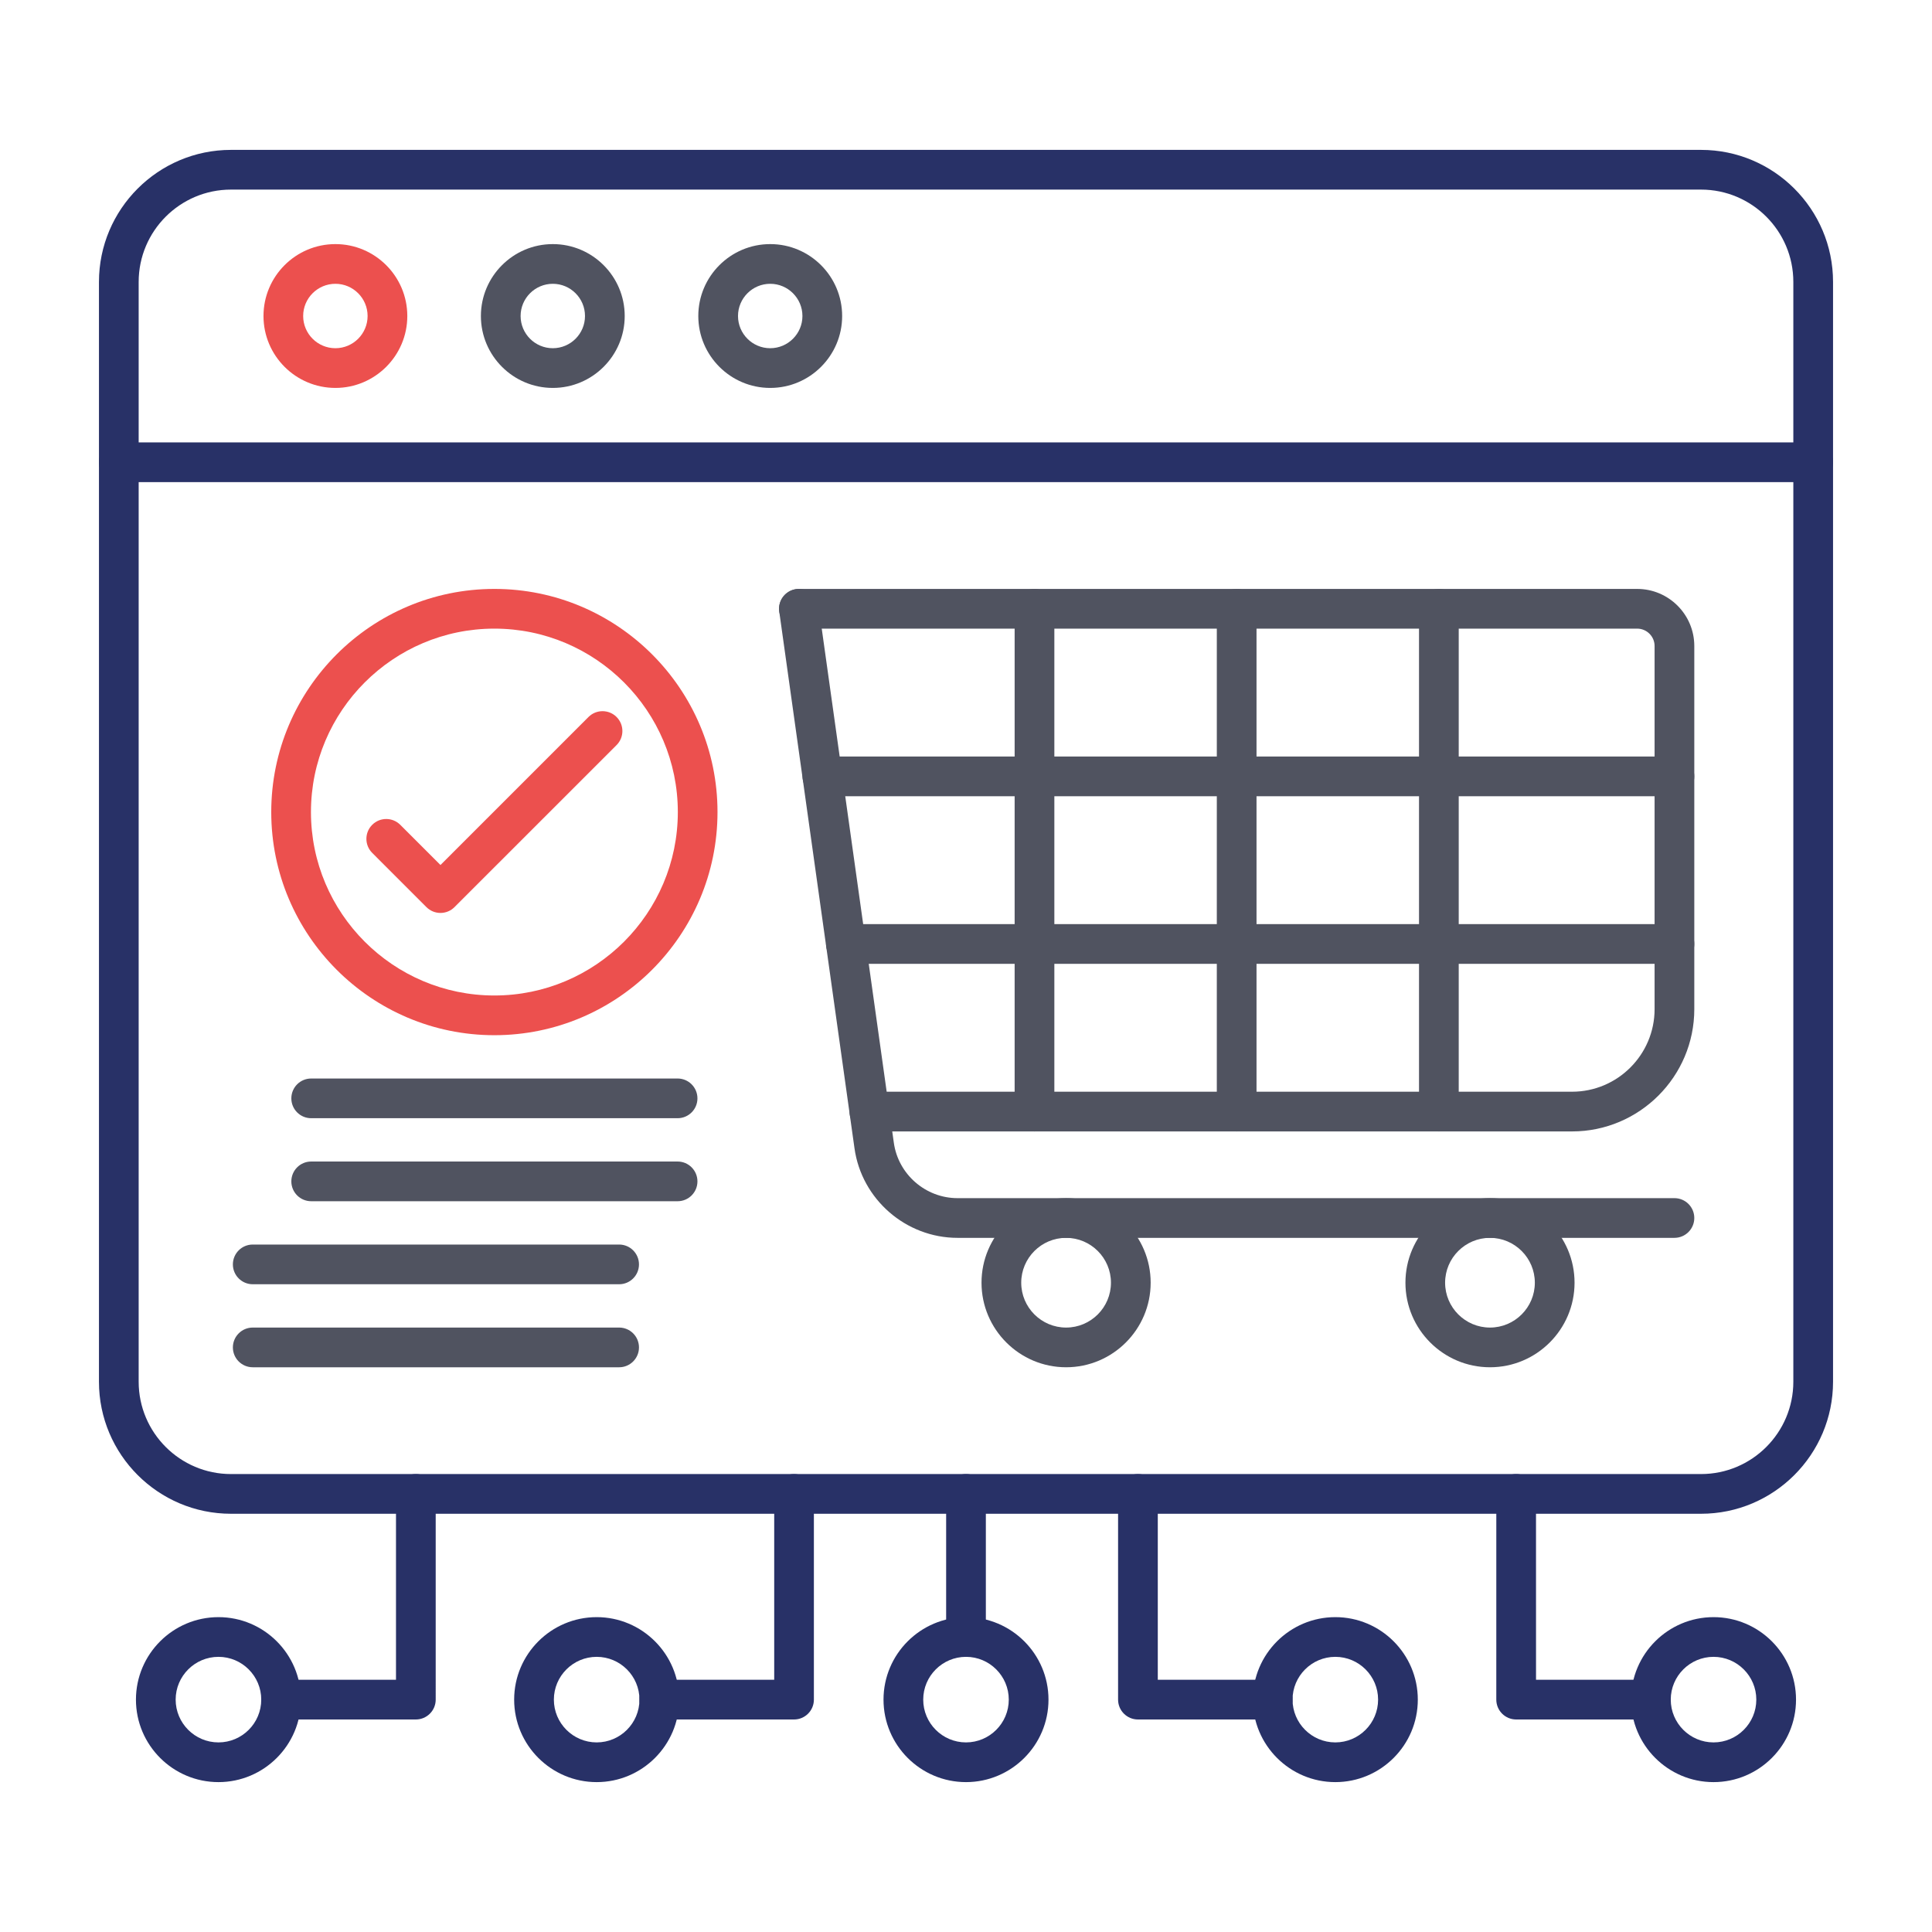
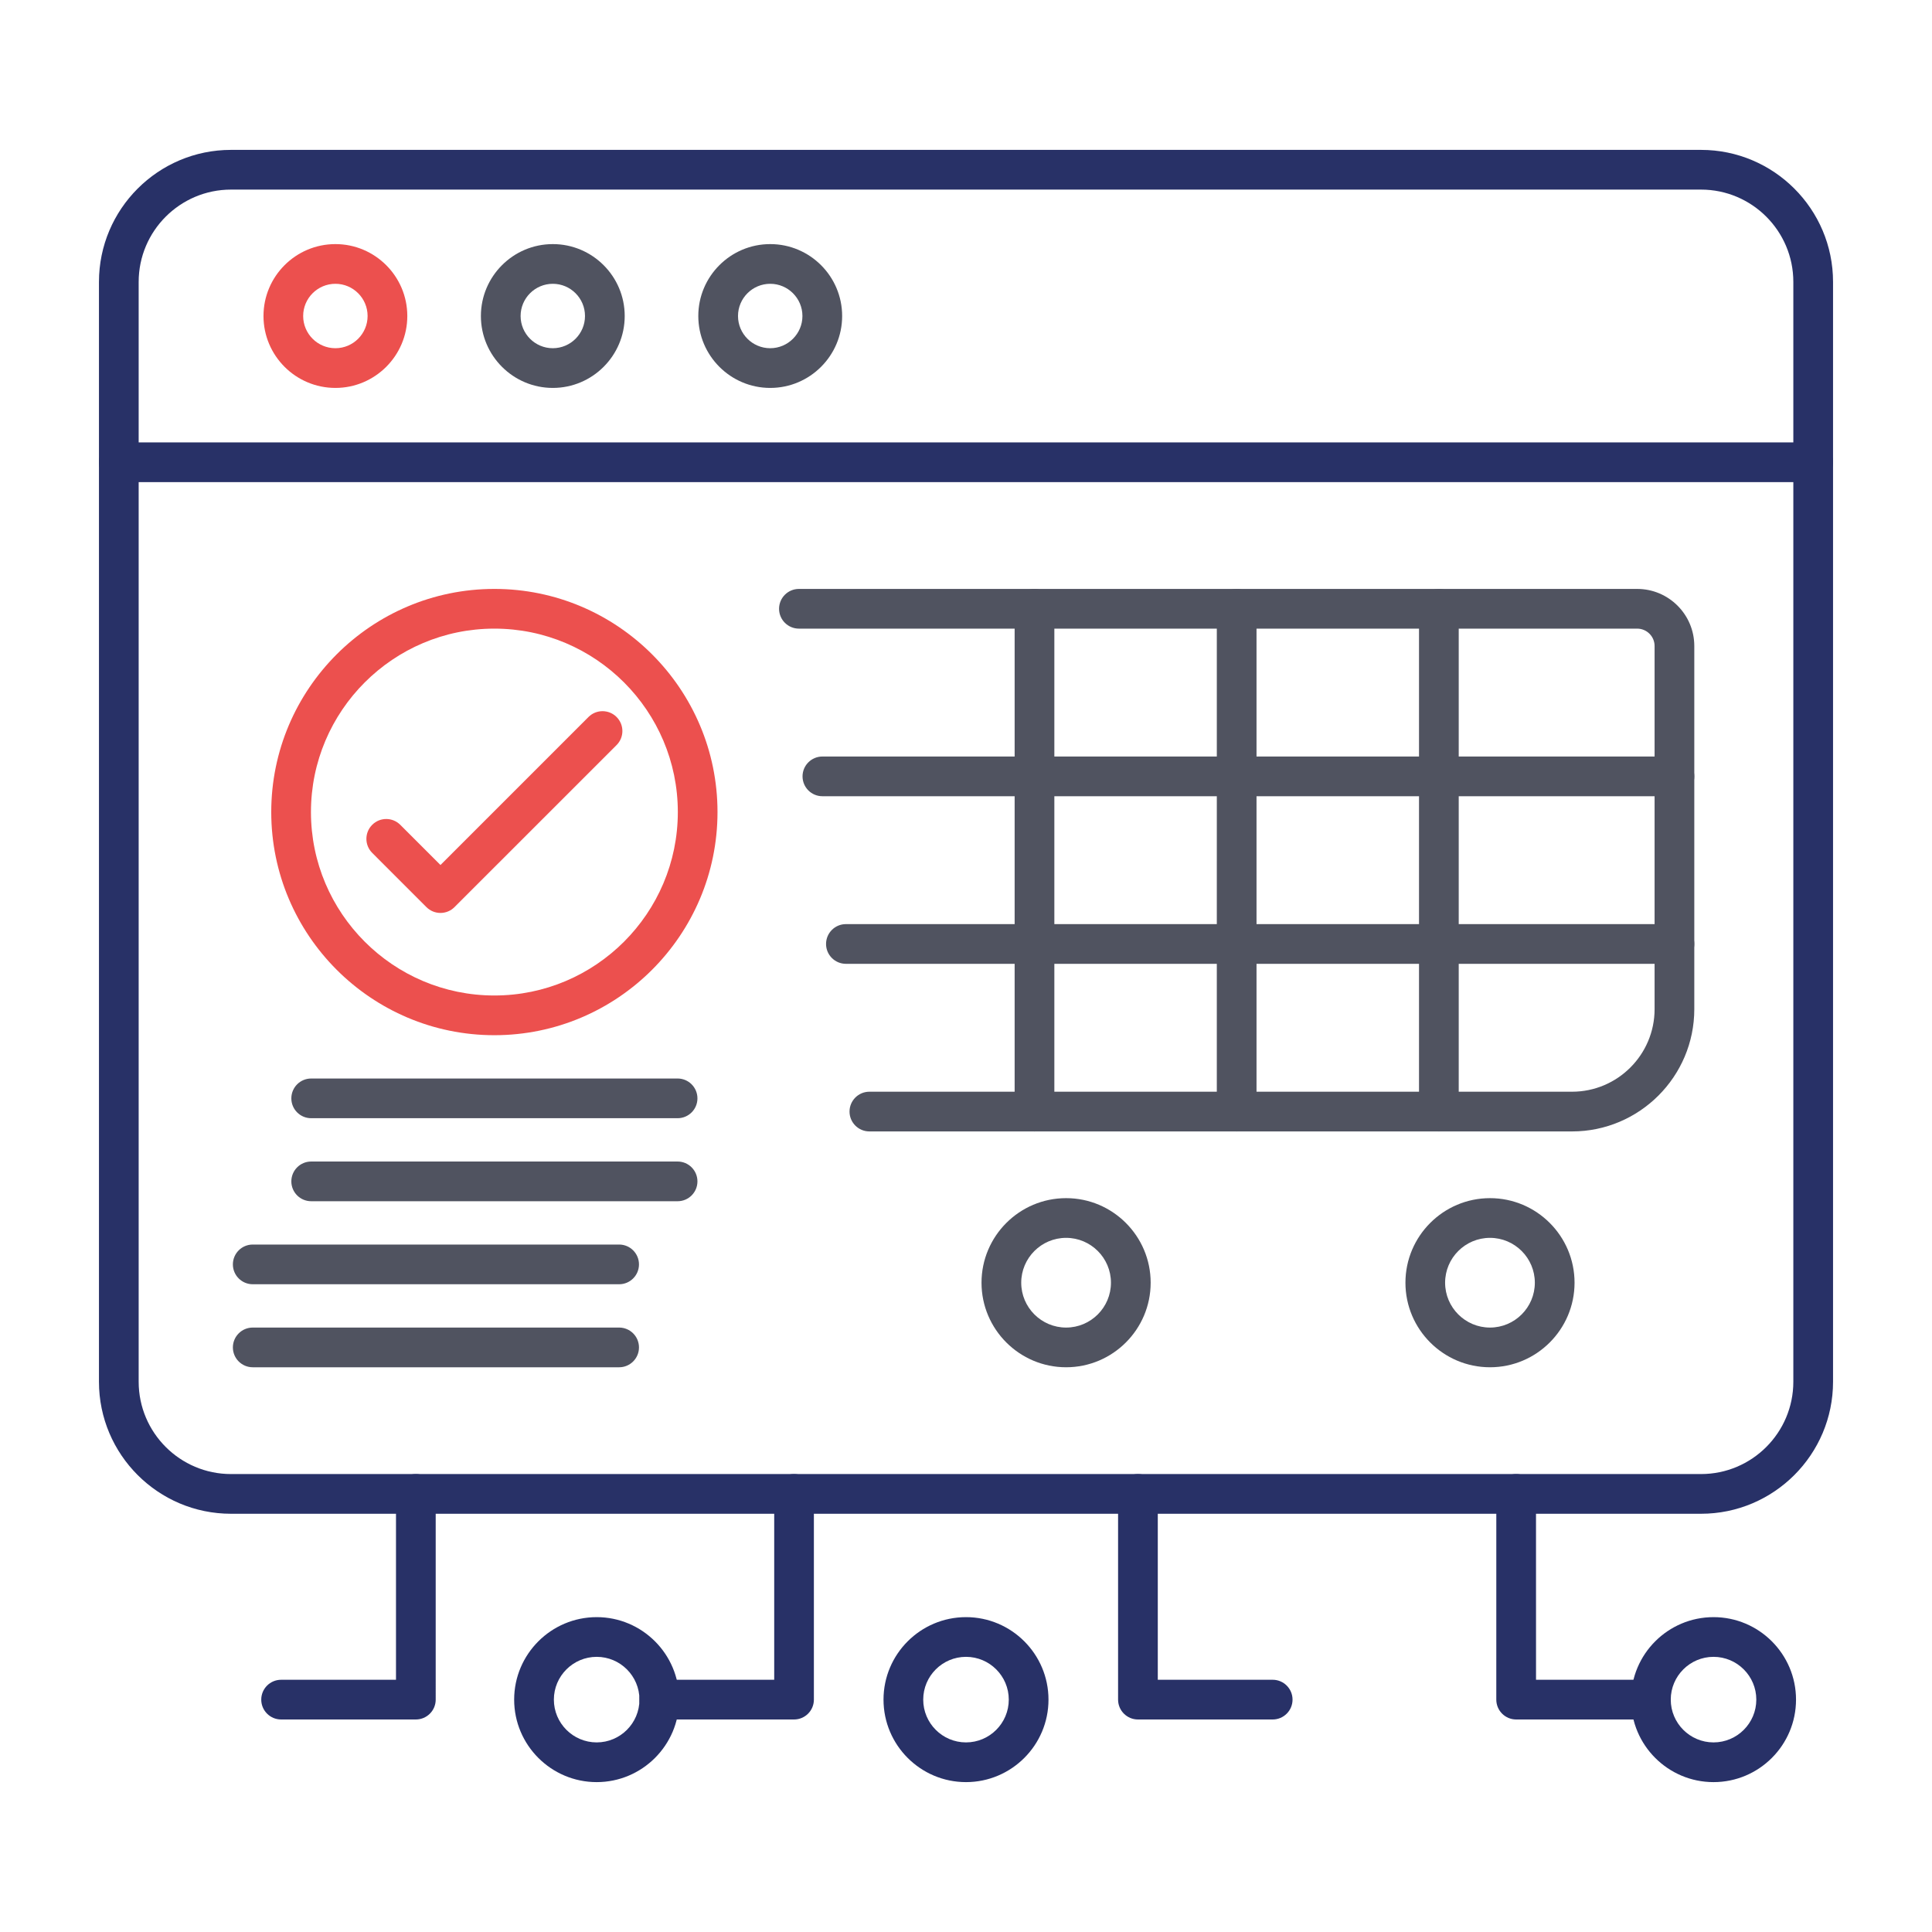
<svg xmlns="http://www.w3.org/2000/svg" version="1.1" viewBox="0 0 512 512">
  <defs>
    <style>
      .st0 {
        fill: #505360;
      }

      .st0, .st1, .st2 {
        fill-rule: evenodd;
      }

      .st1 {
        fill: #283167;
      }

      .st2 {
        fill: #ec504e;
      }
    </style>
  </defs>
  <g id="Capa_1" image-rendering="optimizeQuality" shape-rendering="geometricPrecision" text-rendering="geometricPrecision">
    <g id="Layer_x5F_1">
      <g id="_475003592">
        <path id="_475006184" class="st1" d="M61.217,50.245c-13.496,0-24.468,10.975-24.468,24.464l.001,291.469c0,13.488,10.971,24.463,24.464,24.463l389.575-.001c13.496,0,24.463-10.973,24.463-24.462V74.708c0-13.489-10.97-24.463-24.463-24.463l-389.571-0-0-0ZM450.788,401.163H61.217c-19.296,0-34.992-15.693-34.992-34.985l.001-291.47c0-19.291,15.694-34.987,34.988-34.987l389.575-0c19.296,0,34.987,15.696,34.987,34.988v291.469c0,19.291-15.694,34.985-34.987,34.985l-0-0Z" />
        <path id="_475005896" class="st1" d="M480.517,127.769H31.487c-2.911,0-5.262-2.355-5.262-5.262.001-2.906,2.348-5.261,5.262-5.261h449.03c2.902,0,5.258,2.355,5.258,5.261,0,2.906-2.357,5.262-5.258,5.262Z" />
        <path id="_475005584" class="st2" d="M88.887,75.21c-4.715,0-8.545,3.829-8.545,8.536.003,4.706,3.828,8.534,8.542,8.534,4.706-.001,8.532-3.829,8.532-8.534.001-4.706-3.828-8.535-8.529-8.536ZM88.887,102.803c-10.516,0-19.059-8.549-19.059-19.057.001-10.51,8.541-19.057,19.057-19.057,10.506-.001,19.055,8.549,19.055,19.057.001,10.508-8.551,19.058-19.052,19.057h-0Z" />
        <path id="_475006088" class="st0" d="M146.5,75.21c-4.703,0-8.534,3.829-8.534,8.536.003,4.706,3.827,8.534,8.533,8.534,4.708-.001,8.532-3.829,8.532-8.534.003-4.706-3.828-8.535-8.531-8.536ZM146.5,102.803c-10.504,0-19.057-8.549-19.057-19.057.003-10.51,8.55-19.057,19.056-19.057,10.508-.001,19.055,8.549,19.055,19.057.003,10.508-8.551,19.058-19.054,19.057h-0Z" />
        <path id="_475006208" class="st0" d="M204.116,75.21c-4.707,0-8.536,3.829-8.536,8.536.001,4.706,3.827,8.534,8.532,8.534,4.706-.001,8.541-3.829,8.541-8.534,0-4.706-3.837-8.535-8.538-8.536h-0ZM204.116,102.803c-10.508,0-19.059-8.549-19.059-19.057.001-10.51,8.55-19.057,19.056-19.057,10.519-.001,19.065,8.549,19.065,19.057,0,10.508-8.55,19.058-19.062,19.057h-0Z" />
-         <path id="_475005488" class="st0" d="M443.746,328.043h-189.993c-13.672,0-25.414-10.207-27.305-23.744l-1.261-8.981-18.679-133.256c-.403-2.879,1.605-5.538,4.483-5.942,2.887-.405,5.535,1.603,5.938,4.481l19.945,142.236c1.168,8.373,8.419,14.684,16.878,14.684l189.993-.001c2.906,0,5.26,2.356,5.26,5.262.001,2.906-2.357,5.261-5.26,5.26l0-0Z" />
        <path id="_475005608" class="st0" d="M416.607,299.839h-186.21c-2.906,0-5.264-2.355-5.264-5.261.002-2.906,2.357-5.262,5.262-5.262l186.212-.001c12.058,0,21.876-9.816,21.876-21.881l.001-96.233c0-2.541-2.076-4.609-4.615-4.609h-222.144c-2.906,0-5.265-2.355-5.265-5.262.003-2.906,2.357-5.261,5.262-5.261l222.15-.001c8.349,0,15.134,6.789,15.134,15.133l.001,96.232c0,17.869-14.544,32.405-32.402,32.405l0.0.001Z" />
        <path id="_475005944" class="st0" d="M274.152,299.839c-2.902,0-5.262-2.355-5.262-5.261v-133.248c0-2.906,2.357-5.261,5.262-5.261,2.906-.001,5.262,2.355,5.262,5.261v133.247c0,2.907-2.357,5.262-5.262,5.262v-0Z" />
        <path id="_475006160" class="st0" d="M327.732,299.839c-2.906,0-5.264-2.355-5.264-5.261l.002-133.248c0-2.906,2.355-5.261,5.259-5.261,2.905-.001,5.262,2.355,5.262,5.261l.002,133.247c0,2.907-2.359,5.262-5.262,5.262v-0Z" />
        <path id="_475006016" class="st0" d="M381.315,299.839c-2.902,0-5.262-2.355-5.262-5.261v-133.248c0-2.906,2.357-5.261,5.262-5.261,2.907-.001,5.262,2.355,5.262,5.261v133.247c0,2.907-2.357,5.262-5.262,5.262v-0Z" />
-         <path id="_475005344" class="st0" d="M443.746,211.008h-225.802c-2.906,0-5.263-2.355-5.263-5.261.001-2.906,2.357-5.262,5.262-5.262l225.803-.001c2.906,0,5.26,2.357,5.26,5.263.001,2.906-2.357,5.262-5.26,5.261h0Z" />
+         <path id="_475005344" class="st0" d="M443.746,211.008h-225.802c-2.906,0-5.263-2.355-5.263-5.261.001-2.906,2.357-5.262,5.262-5.262l225.803-.001c2.906,0,5.26,2.357,5.26,5.263.001,2.906-2.357,5.262-5.26,5.261h0" />
        <path id="_475005320" class="st0" d="M443.746,255.423h-219.569c-2.906,0-5.265-2.355-5.265-5.262.003-2.907,2.357-5.262,5.262-5.262h219.573c2.906,0,5.26,2.356,5.26,5.262.001,2.905-2.357,5.262-5.26,5.262h-.001Z" />
        <path id="_475005296" class="st0" d="M282.53,328.043c-6.557,0-11.894,5.334-11.894,11.888.002,6.554,5.335,11.888,11.894,11.888,6.554-.001,11.885-5.333,11.885-11.888,0-6.555-5.335-11.887-11.884-11.888h0ZM282.53,362.34c-12.357,0-22.418-10.051-22.418-22.409.002-12.357,10.057-22.41,22.417-22.41,12.354-.001,22.409,10.053,22.409,22.41,0,12.358-10.058,22.411-22.408,22.409Z" />
        <path id="_475005224" class="st0" d="M394.865,328.043c-6.561,0-11.896,5.334-11.896,11.888.004,6.554,5.335,11.888,11.894,11.888,6.551-.001,11.885-5.333,11.885-11.888.001-6.555-5.335-11.887-11.883-11.888h-0ZM394.865,362.34c-12.361,0-22.41-10.051-22.41-22.409.002-12.357,10.048-22.41,22.408-22.41,12.351-.001,22.409,10.053,22.409,22.41.001,12.358-10.059,22.411-22.407,22.409Z" />
        <path id="_475005080" class="st2" d="M131.014,166.592c-26.803,0-48.608,21.807-48.608,48.612.001,26.804,21.805,48.612,48.608,48.612,26.806-.001,48.617-21.808,48.617-48.612.001-26.806-21.815-48.612-48.617-48.612ZM131.014,274.339c-32.603,0-59.131-26.528-59.131-59.134.001-32.608,26.528-59.135,59.131-59.135,32.606-.001,59.132,26.528,59.132,59.135.002,32.606-26.529,59.135-59.132,59.134Z" />
        <path id="_475005032" class="st2" d="M116.729,241.939c-1.398,0-2.733-.553-3.721-1.541l-14.367-14.372c-2.056-2.055-2.058-5.386-.002-7.442,2.057-2.055,5.38-2.054,7.436.001l10.654,10.65,39.225-39.225c2.055-2.056,5.388-2.055,7.444 0,2.055,2.054,2.055,5.386,0,7.441l-42.953,42.946c-.987.988-2.321,1.542-3.716,1.542l0.0 0Z" />
        <path id="_475005392" class="st0" d="M179.57,296.338h-97.097c-2.915,0-5.265-2.354-5.265-5.26.004-2.906,2.347-5.262,5.262-5.262l97.1-.001c2.902,0,5.259,2.357,5.259,5.262.003,2.906-2.357,5.261-5.262,5.261l.003-.001-0.0 0Z" />
        <path id="_475005416" class="st0" d="M179.57,318.338h-97.097c-2.915,0-5.265-2.354-5.265-5.26.004-2.906,2.347-5.262,5.262-5.262l97.1-.001c2.902,0,5.259,2.357,5.259,5.263.003,2.906-2.357,5.261-5.262,5.261l.003-.001h-0Z" />
        <path id="_475005152" class="st0" d="M164.077,340.339h-97.097c-2.906,0-5.265-2.355-5.265-5.261.003-2.906,2.357-5.262,5.262-5.262h97.1c2.902,0,5.259,2.356,5.259,5.262.003,2.905-2.357,5.262-5.259,5.261h0Z" />
        <path id="_475005008" class="st0" d="M164.077,362.34h-97.097c-2.906,0-5.265-2.355-5.265-5.261.003-2.906,2.357-5.262,5.262-5.262l97.1-.001c2.902,0,5.259,2.357,5.259,5.263.003,2.905-2.357,5.262-5.259,5.261h0Z" />
        <path id="_475004192" class="st1" d="M110.205,455.681h-35.706c-2.906,0-5.265-2.357-5.265-5.262.004-2.905,2.357-5.262,5.262-5.262l30.447-.001v-49.255c0-2.906,2.348-5.26,5.262-5.26,2.907-.001,5.261,2.355,5.261,5.26l.001,54.518c0,2.904-2.358,5.262-5.262,5.262Z" />
-         <path id="_475004096" class="st1" d="M57.899,439.081c-6.256,0-11.348,5.089-11.348,11.338.003,6.247,5.089,11.337,11.346,11.337,6.251,0,11.336-5.088,11.336-11.337.004-6.248-5.088-11.337-11.334-11.338h-0ZM57.899,472.279c-12.056,0-21.872-9.802-21.872-21.86.003-12.059,9.811-21.86,21.87-21.86,12.051-.001,21.86,9.802,21.86,21.86.004,12.058-9.811,21.86-21.858,21.86Z" />
        <path id="_475004648" class="st1" d="M210.427,455.681h-35.699c-2.906,0-5.264-2.357-5.264-5.262.003-2.905,2.357-5.262,5.262-5.262l30.448-.001v-49.255c0-2.906,2.347-5.26,5.252-5.26,2.915-.001,5.262,2.355,5.262,5.26l.001,54.518c0,2.904-2.349,5.262-5.262,5.262h-0Z" />
        <path id="_475004600" class="st1" d="M158.129,439.081c-6.256,0-11.347,5.089-11.347,11.338.001,6.247,5.088,11.337,11.346,11.337,6.25,0,11.336-5.088,11.336-11.337.003-6.248-5.088-11.337-11.335-11.338h-0ZM158.129,472.279c-12.057,0-21.871-9.802-21.871-21.86.001-12.059,9.811-21.86,21.87-21.86,12.05-.001,21.86,9.802,21.86,21.86.003,12.058-9.811,21.86-21.859,21.86Z" />
        <path id="_475004360" class="st1" d="M437.506,455.681h-35.706c-2.906,0-5.265-2.357-5.265-5.262l.004-54.518c0-2.906,2.353-5.26,5.258-5.26,2.906-.001,5.262,2.355,5.262,5.26l.004,49.255h30.444c2.906,0,5.261,2.358,5.261,5.263.001,2.904-2.357,5.262-5.261,5.262h0Z" />
        <path id="_475003976" class="st1" d="M454.105,439.081c-6.248,0-11.338,5.089-11.338,11.338.001,6.247,5.088,11.337,11.337,11.337,6.25,0,11.336-5.088,11.336-11.337.003-6.248-5.088-11.337-11.335-11.338h-0ZM454.105,472.279c-12.056,0-21.862-9.802-21.862-21.86.001-12.059,9.802-21.86,21.861-21.86,12.058-.001,21.86,9.802,21.86,21.86.003,12.058-9.802,21.86-21.859,21.86Z" />
        <path id="_475004264" class="st1" d="M337.277,455.681h-35.71c-2.902,0-5.263-2.357-5.263-5.262l.001-54.518c0-2.906,2.357-5.26,5.262-5.26,2.906-.001,5.261,2.355,5.261,5.26l.001,49.255h30.449c2.906,0,5.26,2.358,5.26,5.263.001,2.904-2.357,5.262-5.26,5.262h0Z" />
-         <path id="_475004240" class="st1" d="M353.877,439.081c-6.248,0-11.339,5.089-11.339,11.338.001,6.247,5.088,11.337,11.337,11.337,6.259,0,11.336-5.088,11.336-11.337.004-6.248-5.079-11.337-11.334-11.338ZM353.877,472.279c-12.048,0-21.863-9.802-21.863-21.86.001-12.059,9.811-21.86,21.86-21.86,12.059-.001,21.86,9.802,21.86,21.86.004,12.058-9.802,21.86-21.858,21.86h0Z" />
        <path id="_475004408" class="st1" d="M256.002,439.081c-6.256,0-11.338,5.089-11.338,11.338.001,6.247,5.079,11.337,11.336,11.337,6.251,0,11.337-5.088,11.337-11.337.003-6.248-5.088-11.337-11.334-11.338h-0ZM256.002,472.279c-12.057,0-21.862-9.802-21.862-21.86.001-12.059,9.802-21.86,21.86-21.86,12.051-.001,21.86,9.802,21.86,21.86.003,12.058-9.811,21.86-21.858,21.86h-0Z" />
-         <path id="_475004504" class="st1" d="M256.002,439.081c-2.906,0-5.264-2.356-5.264-5.261l.002-37.92c0-2.906,2.355-5.26,5.26-5.26,2.908-.001,5.262,2.355,5.262,5.26l.002,37.919c0,2.906-2.359,5.263-5.262,5.262l-0-0Z" />
      </g>
    </g>
  </g>
</svg>